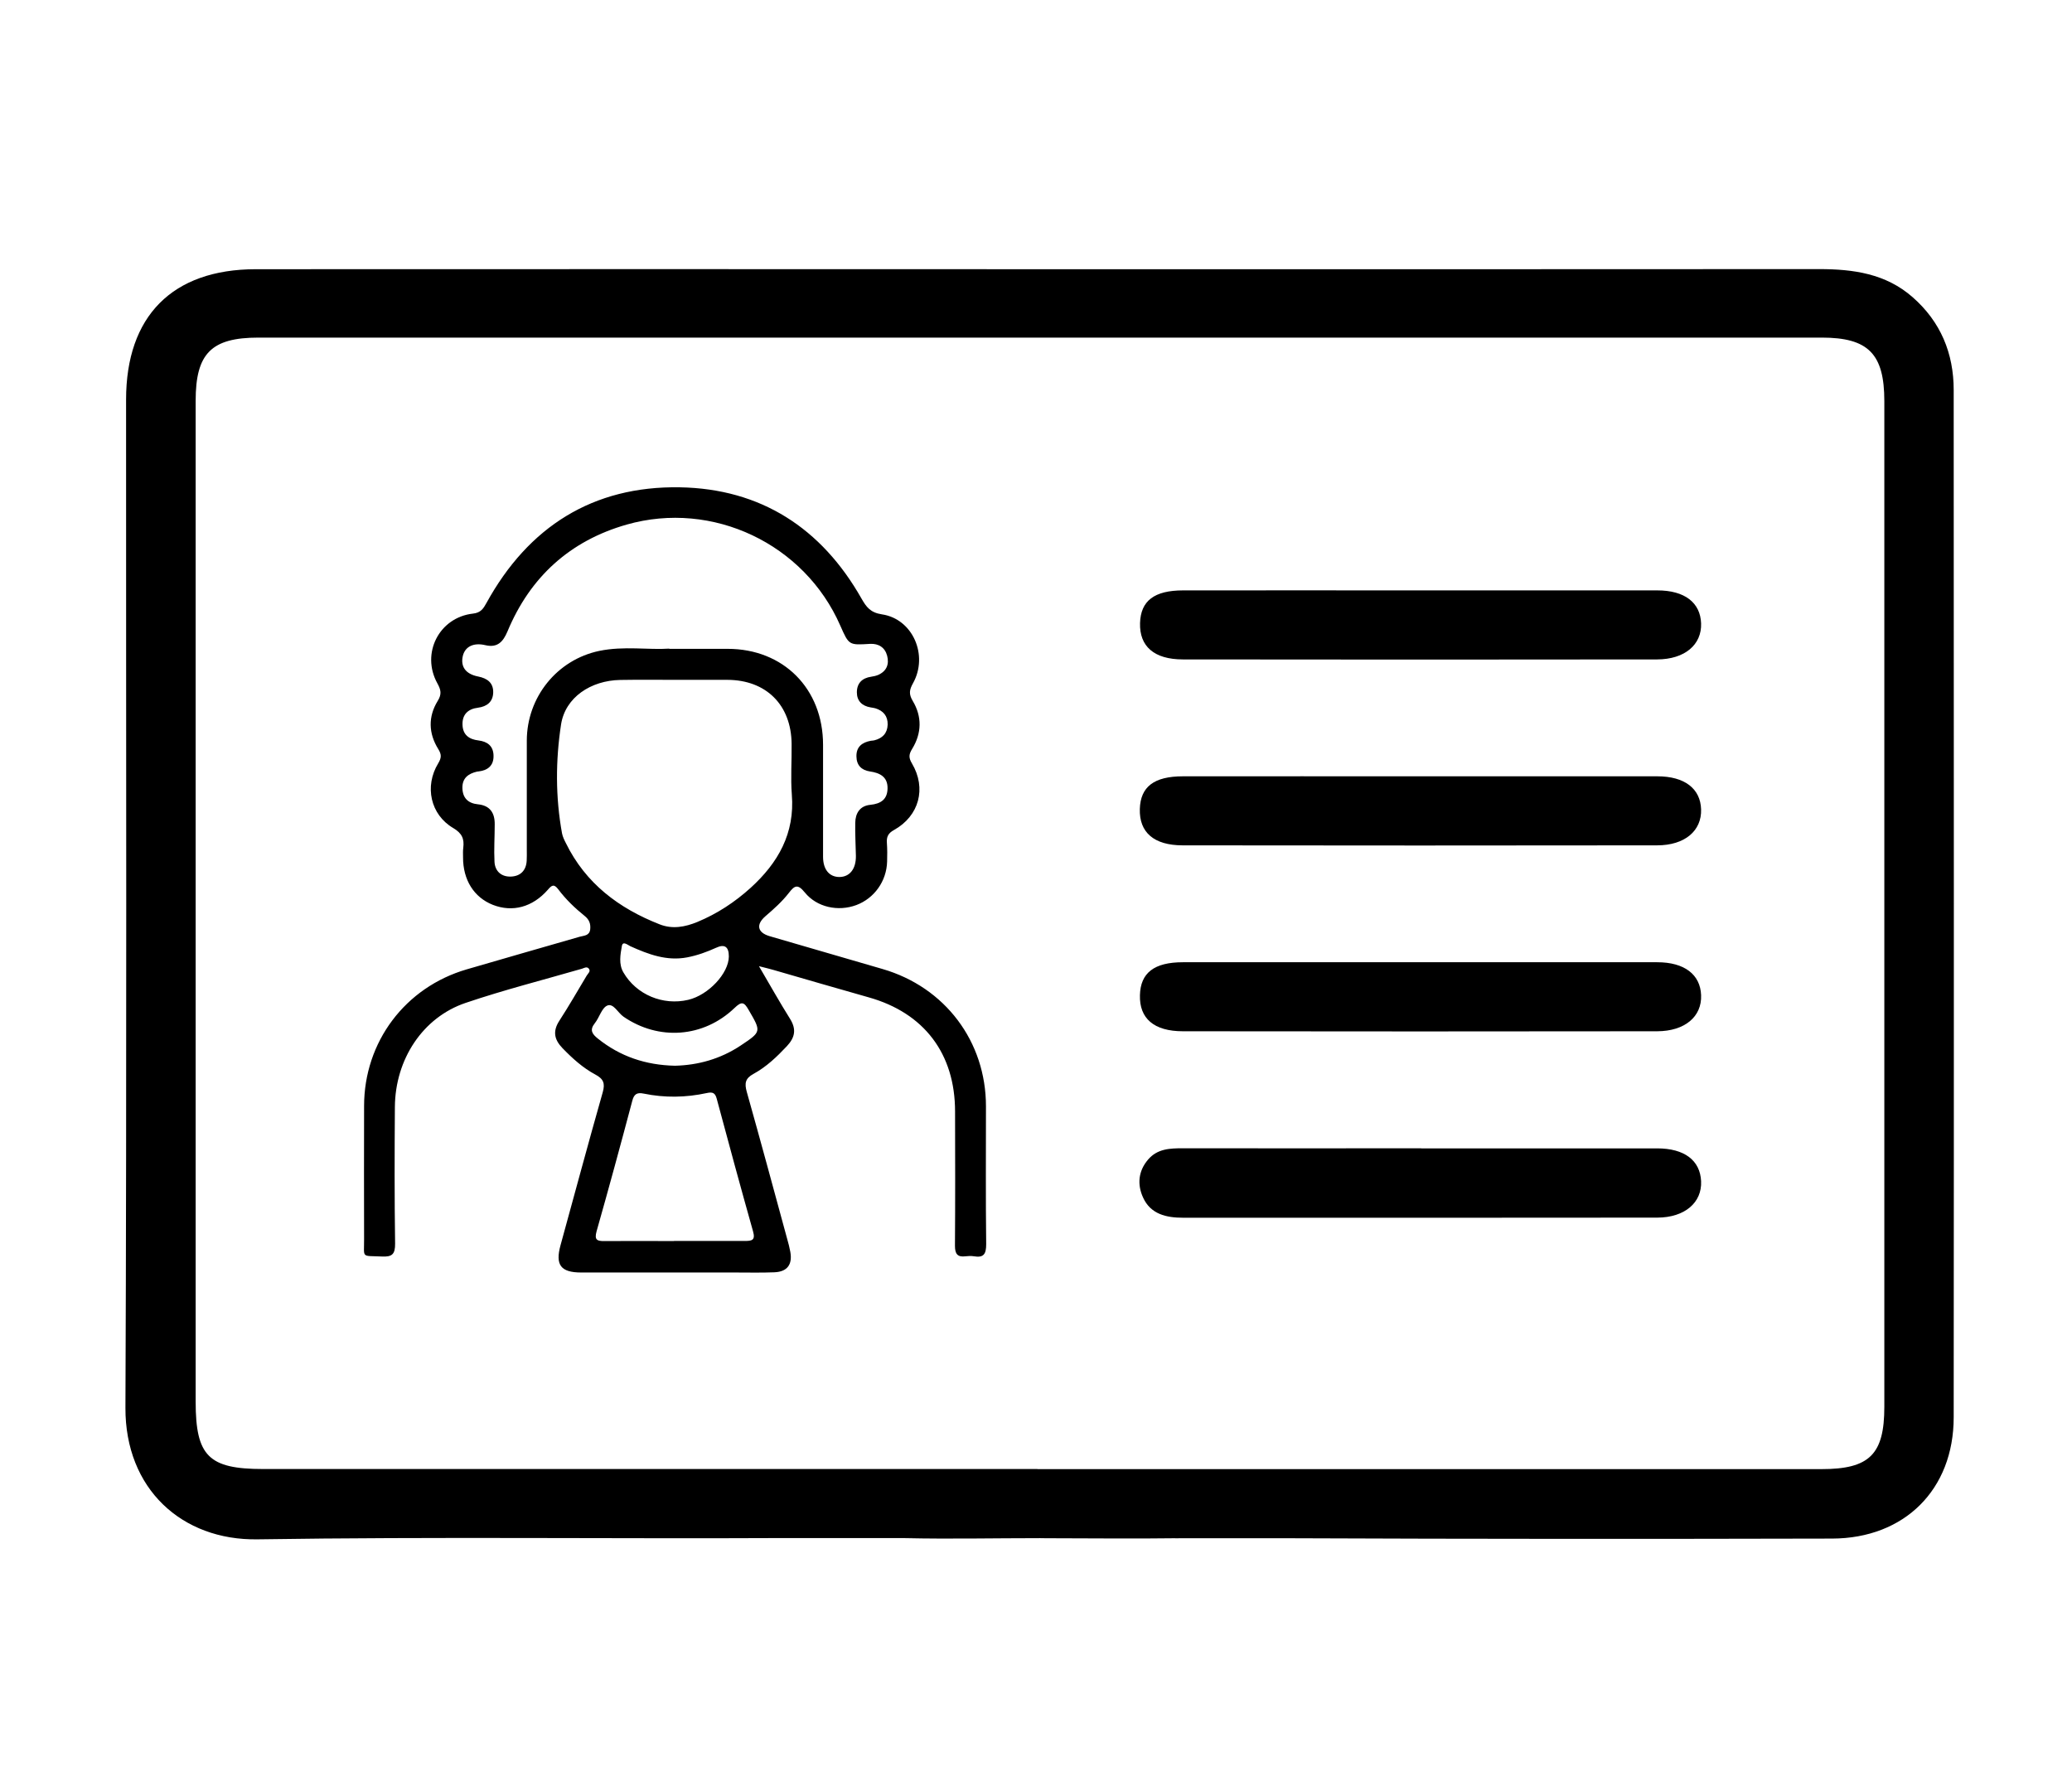
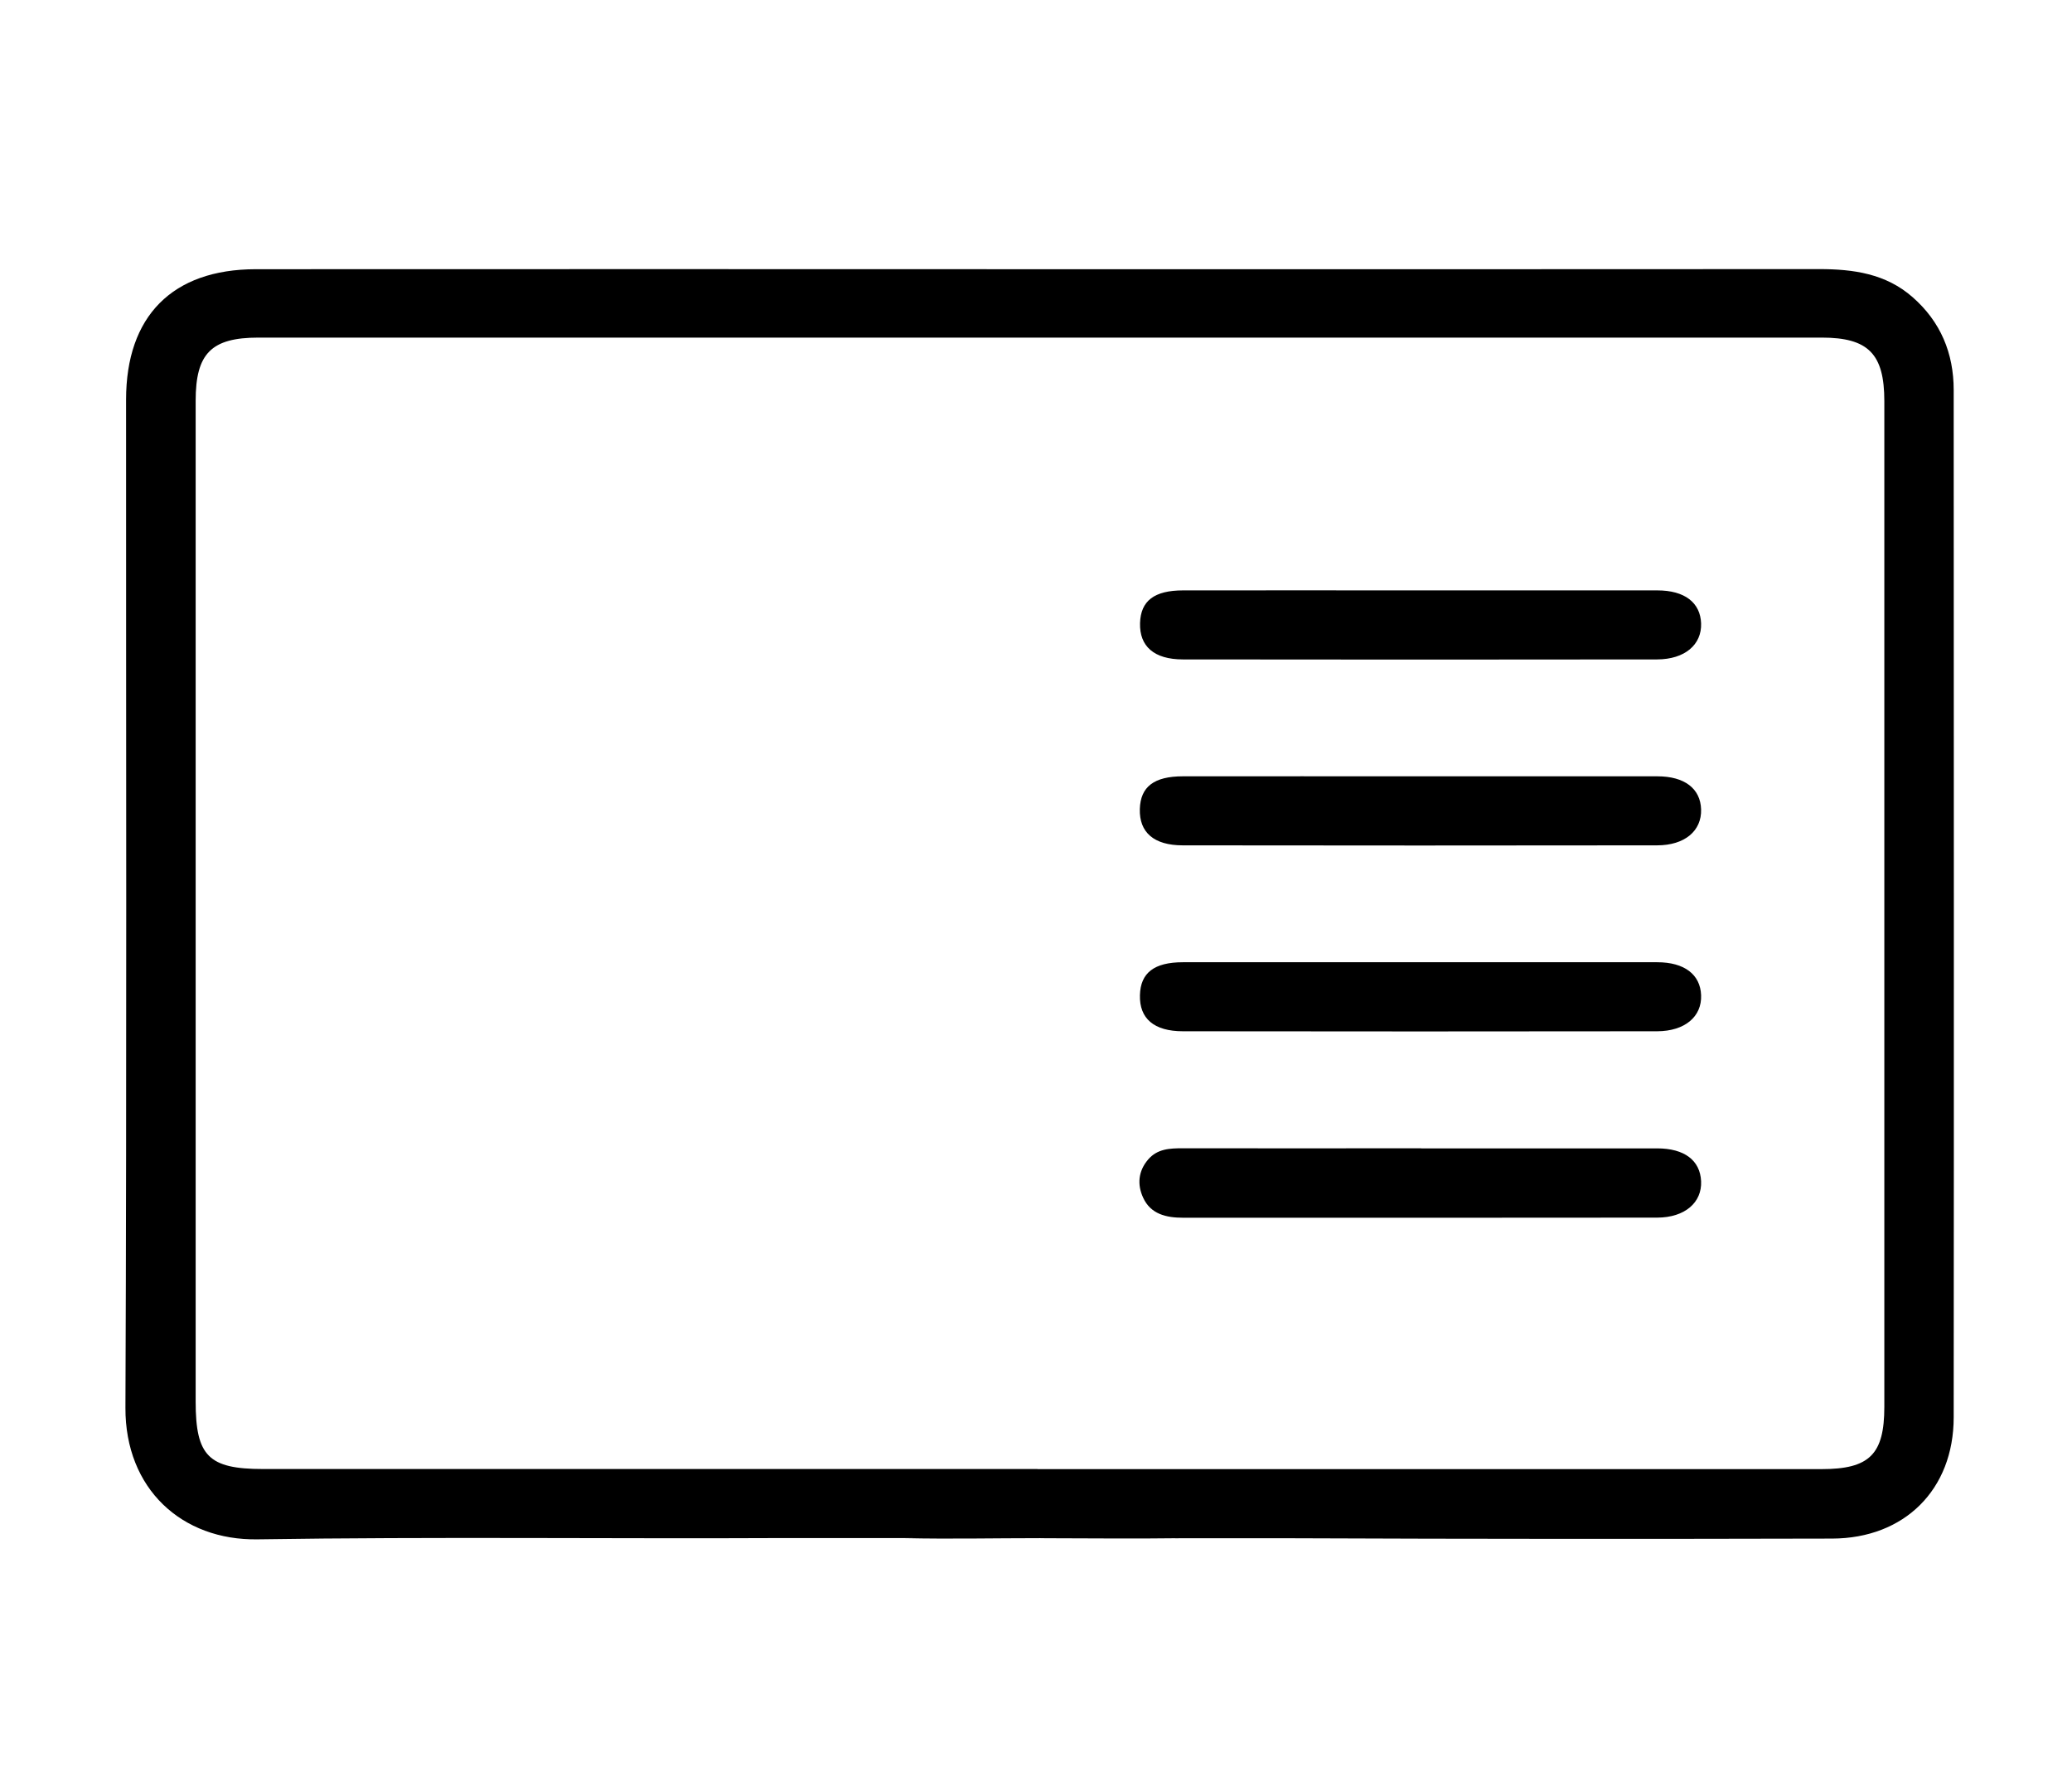
<svg xmlns="http://www.w3.org/2000/svg" id="Layer_1" data-name="Layer 1" version="1.1" viewBox="0 0 191.78 163.91">
  <defs>
    <style>.cls-1{fill:#000;stroke-width:0}</style>
  </defs>
-   <path d="M70.25,89.44c1.06,1.81,1.93,3.36,2.87,4.86.6.96.48,1.71-.28,2.53-.93.99-1.9,1.92-3.09,2.57-.78.42-.85.88-.63,1.67,1.28,4.54,2.51,9.1,3.75,13.65.11.38.21.77.28,1.16.21,1.17-.28,1.84-1.47,1.89-1.2.05-2.4.02-3.6.02-4.76,0-9.52,0-14.28,0-1.9,0-2.42-.7-1.92-2.52,1.3-4.72,2.57-9.46,3.91-14.17.23-.82.07-1.23-.68-1.63-1.16-.62-2.13-1.5-3.05-2.45-.77-.8-.91-1.57-.29-2.53.89-1.37,1.7-2.79,2.54-4.19.12-.2.41-.4.17-.66-.18-.19-.42-.03-.61.03-3.59,1.04-7.22,1.96-10.76,3.16-3.98,1.34-6.53,5.23-6.56,9.64-.03,4.22-.04,8.43.02,12.65.01.99-.29,1.24-1.23,1.19-1.94-.09-1.63.19-1.64-1.61-.02-4.11,0-8.21,0-12.32,0-5.93,3.8-10.99,9.5-12.65,3.48-1.02,6.97-2.01,10.46-3.02.39-.11.9-.08.97-.69.05-.51-.09-.89-.51-1.23-.91-.73-1.75-1.54-2.45-2.47-.4-.53-.61-.37-.96.04-1.42,1.62-3.27,2.11-5.09,1.4-1.75-.69-2.77-2.31-2.76-4.41,0-.29-.02-.58.02-.87.1-.82-.1-1.34-.93-1.83-2.11-1.24-2.68-3.86-1.39-5.99.32-.53.31-.83,0-1.33-.9-1.45-.94-2.99-.05-4.44.4-.64.3-1.04-.03-1.64-1.53-2.77.17-6.1,3.3-6.45.72-.08.96-.46,1.25-.99,3.88-7.05,9.85-10.84,17.9-10.7,7.48.13,13.11,3.77,16.81,10.3.45.79.83,1.3,1.89,1.46,2.85.42,4.32,3.78,2.88,6.37-.34.61-.41,1-.03,1.64.87,1.45.84,2.99-.05,4.44-.31.5-.34.82-.02,1.35,1.36,2.3.67,4.86-1.66,6.16-.55.3-.7.64-.66,1.19.04.58.04,1.16.02,1.74-.05,1.81-1.19,3.4-2.85,4.02-1.67.62-3.64.22-4.77-1.17-.65-.8-.94-.65-1.47.04-.62.8-1.38,1.48-2.16,2.15-.92.79-.75,1.53.38,1.86,3.48,1.02,6.97,2.02,10.45,3.04,5.78,1.68,9.57,6.7,9.57,12.71,0,4.25-.03,8.51.02,12.76,0,.9-.22,1.28-1.14,1.12-.25-.04-.51-.03-.76,0-.76.1-.99-.22-.99-.97.03-4.14.02-8.29.01-12.43,0-5.36-2.87-9.13-8-10.57-2.93-.83-5.86-1.68-8.79-2.53-.34-.1-.68-.18-1.35-.35ZM61.95,60.06c2.05,0,3.72,0,5.4,0,5.16,0,8.83,3.69,8.83,8.88,0,3.45,0,6.91,0,10.36,0,1.18.57,1.87,1.5,1.88.96,0,1.56-.74,1.54-1.96-.02-1.02-.08-2.03-.06-3.05.01-.9.44-1.58,1.39-1.67.99-.1,1.59-.51,1.6-1.54.01-1.06-.72-1.42-1.63-1.55-.8-.12-1.24-.59-1.25-1.39-.02-.89.52-1.3,1.33-1.45.11-.02.22-.01.32-.04.76-.19,1.21-.65,1.24-1.45.02-.8-.4-1.29-1.15-1.52-.14-.04-.29-.05-.43-.08-.79-.13-1.27-.6-1.27-1.39,0-.84.48-1.33,1.33-1.45.21-.03.43-.08.63-.16.8-.35,1.05-1,.84-1.79-.2-.75-.78-1.13-1.57-1.09-1.96.12-1.96.14-2.76-1.68-3.31-7.58-11.82-11.63-19.78-9.36-5.25,1.5-8.93,4.85-11.03,9.89-.4.95-.92,1.54-2.05,1.27-1.1-.26-1.87.14-2.08.99-.23.98.24,1.68,1.41,1.91.87.17,1.43.6,1.4,1.5-.03.84-.57,1.28-1.41,1.39-.92.11-1.47.63-1.43,1.59.03.92.61,1.34,1.48,1.44.82.1,1.37.51,1.39,1.39.03.93-.52,1.38-1.4,1.48-.04,0-.07,0-.11.01-.83.19-1.4.61-1.37,1.55.03.91.54,1.39,1.43,1.48,1.12.11,1.57.79,1.56,1.85,0,1.16-.08,2.33-.02,3.48.05.89.66,1.4,1.54,1.36.86-.04,1.39-.56,1.44-1.47.02-.33.01-.65.01-.98,0-3.38,0-6.76,0-10.14.01-4.01,2.79-7.48,6.71-8.3,2.26-.47,4.57-.08,6.47-.21ZM62.52,62.93h0c-1.71,0-3.42-.02-5.12.01-2.71.05-5.08,1.61-5.47,4.12-.51,3.33-.52,6.73.09,10.08.06.31.21.62.36.91,1.83,3.73,4.9,6.03,8.67,7.51,1.19.47,2.36.25,3.5-.22,1.83-.76,3.46-1.83,4.93-3.16,2.54-2.31,4.1-5.04,3.81-8.63-.12-1.55,0-3.12-.02-4.69-.03-3.6-2.35-5.92-5.95-5.93-1.6,0-3.2,0-4.8,0ZM62.39,114.87c2.18,0,4.35-.01,6.53,0,.66,0,1.02-.05.78-.89-1.15-4.08-2.26-8.17-3.36-12.27-.14-.53-.36-.66-.93-.53-1.93.42-3.89.45-5.83.05-.63-.13-.9.05-1.06.68-1.07,4.03-2.16,8.05-3.3,12.06-.23.82.06.92.74.91,2.14-.02,4.28,0,6.42,0ZM62.47,98.65c2.13-.05,4.2-.62,6.07-1.86,1.95-1.3,1.93-1.28.75-3.31-.41-.72-.64-.82-1.3-.18-2.89,2.77-7.04,3.04-10.28.81-.52-.36-.93-1.27-1.5-1.03-.52.22-.73,1.11-1.16,1.64-.51.64-.22,1.01.29,1.42,2.06,1.65,4.41,2.45,7.13,2.51ZM67.46,88.53q0-1.35-1.18-.8c-.86.39-1.74.71-2.68.89-1.89.36-3.58-.28-5.25-1.03-.24-.11-.7-.52-.79-.03-.14.8-.31,1.68.14,2.45,1.2,2.07,3.67,3.09,6,2.54,1.87-.44,3.75-2.45,3.76-4.01Z" class="cls-1" />
  <g>
    <path d="M72.81,142.37c-16.33.08-32.65-.13-48.98.12-6.99.11-12.25-4.67-12.22-12.18.13-31.11.05-62.21.06-93.32,0-7.72,4.28-12.06,11.99-12.07,24.27-.02,48.54,0,72.8,0,23.97,0,47.95.01,71.92-.01,3.17,0,6.17.42,8.65,2.6,2.59,2.27,3.8,5.19,3.8,8.59.01,31.7.03,63.39,0,95.09,0,6.71-4.57,11.21-11.25,11.23-16.62.04-33.24.04-49.86-.03M96.02,135.99c24.19,0,48.38,0,72.57,0,4.45,0,5.82-1.36,5.82-5.77,0-31.03,0-62.06,0-93.09,0-4.37-1.48-5.88-5.79-5.88-48.23,0-96.47,0-144.7,0-4.36,0-5.81,1.47-5.81,5.84,0,30.88,0,61.76,0,92.65,0,5.04,1.2,6.24,6.23,6.24,23.9,0,47.79,0,71.69,0ZM109.11,142.39c-4.26.06-8.61,0-12.87,0-4.18,0-8.27.09-12.45,0" class="cls-1" />
    <path d="M131.56,71.86c7.28,0,14.56,0,21.84,0,2.53,0,3.99,1.14,4.05,3.06.06,1.98-1.5,3.33-4.08,3.33-14.63.02-29.26.02-43.9,0-2.68,0-4.03-1.21-3.97-3.36.06-2.06,1.31-3.03,3.99-3.03,7.35-.01,14.71,0,22.06,0Z" class="cls-1" />
    <path d="M131.55,89.07c7.28,0,14.56-.01,21.84,0,2.52,0,3.99,1.14,4.06,3.05.08,1.98-1.5,3.33-4.06,3.34-14.63.02-29.27.02-43.9,0-2.69,0-4.04-1.19-3.98-3.34.05-2.06,1.31-3.05,3.98-3.05,7.35-.01,14.71,0,22.06,0Z" class="cls-1" />
    <path d="M131.34,54.65c7.35,0,14.71,0,22.06,0,2.53,0,3.98,1.13,4.05,3.05.07,1.97-1.5,3.33-4.07,3.34-14.63.02-29.26.02-43.89,0-2.68,0-4.03-1.22-3.97-3.36.06-2.06,1.31-3.03,3.99-3.03,7.28-.01,14.56,0,21.84,0Z" class="cls-1" />
    <path d="M131.54,106.3c7.28,0,14.56,0,21.84,0,2.53,0,3.98,1.11,4.07,3.04.09,1.97-1.5,3.36-4.05,3.37-14.63.02-29.27.01-43.9.01-1.54,0-3-.32-3.7-1.87-.55-1.2-.45-2.44.46-3.51.86-1.01,2.02-1.05,3.22-1.05,7.35.02,14.71,0,22.06,0Z" class="cls-1" />
  </g>
</svg>